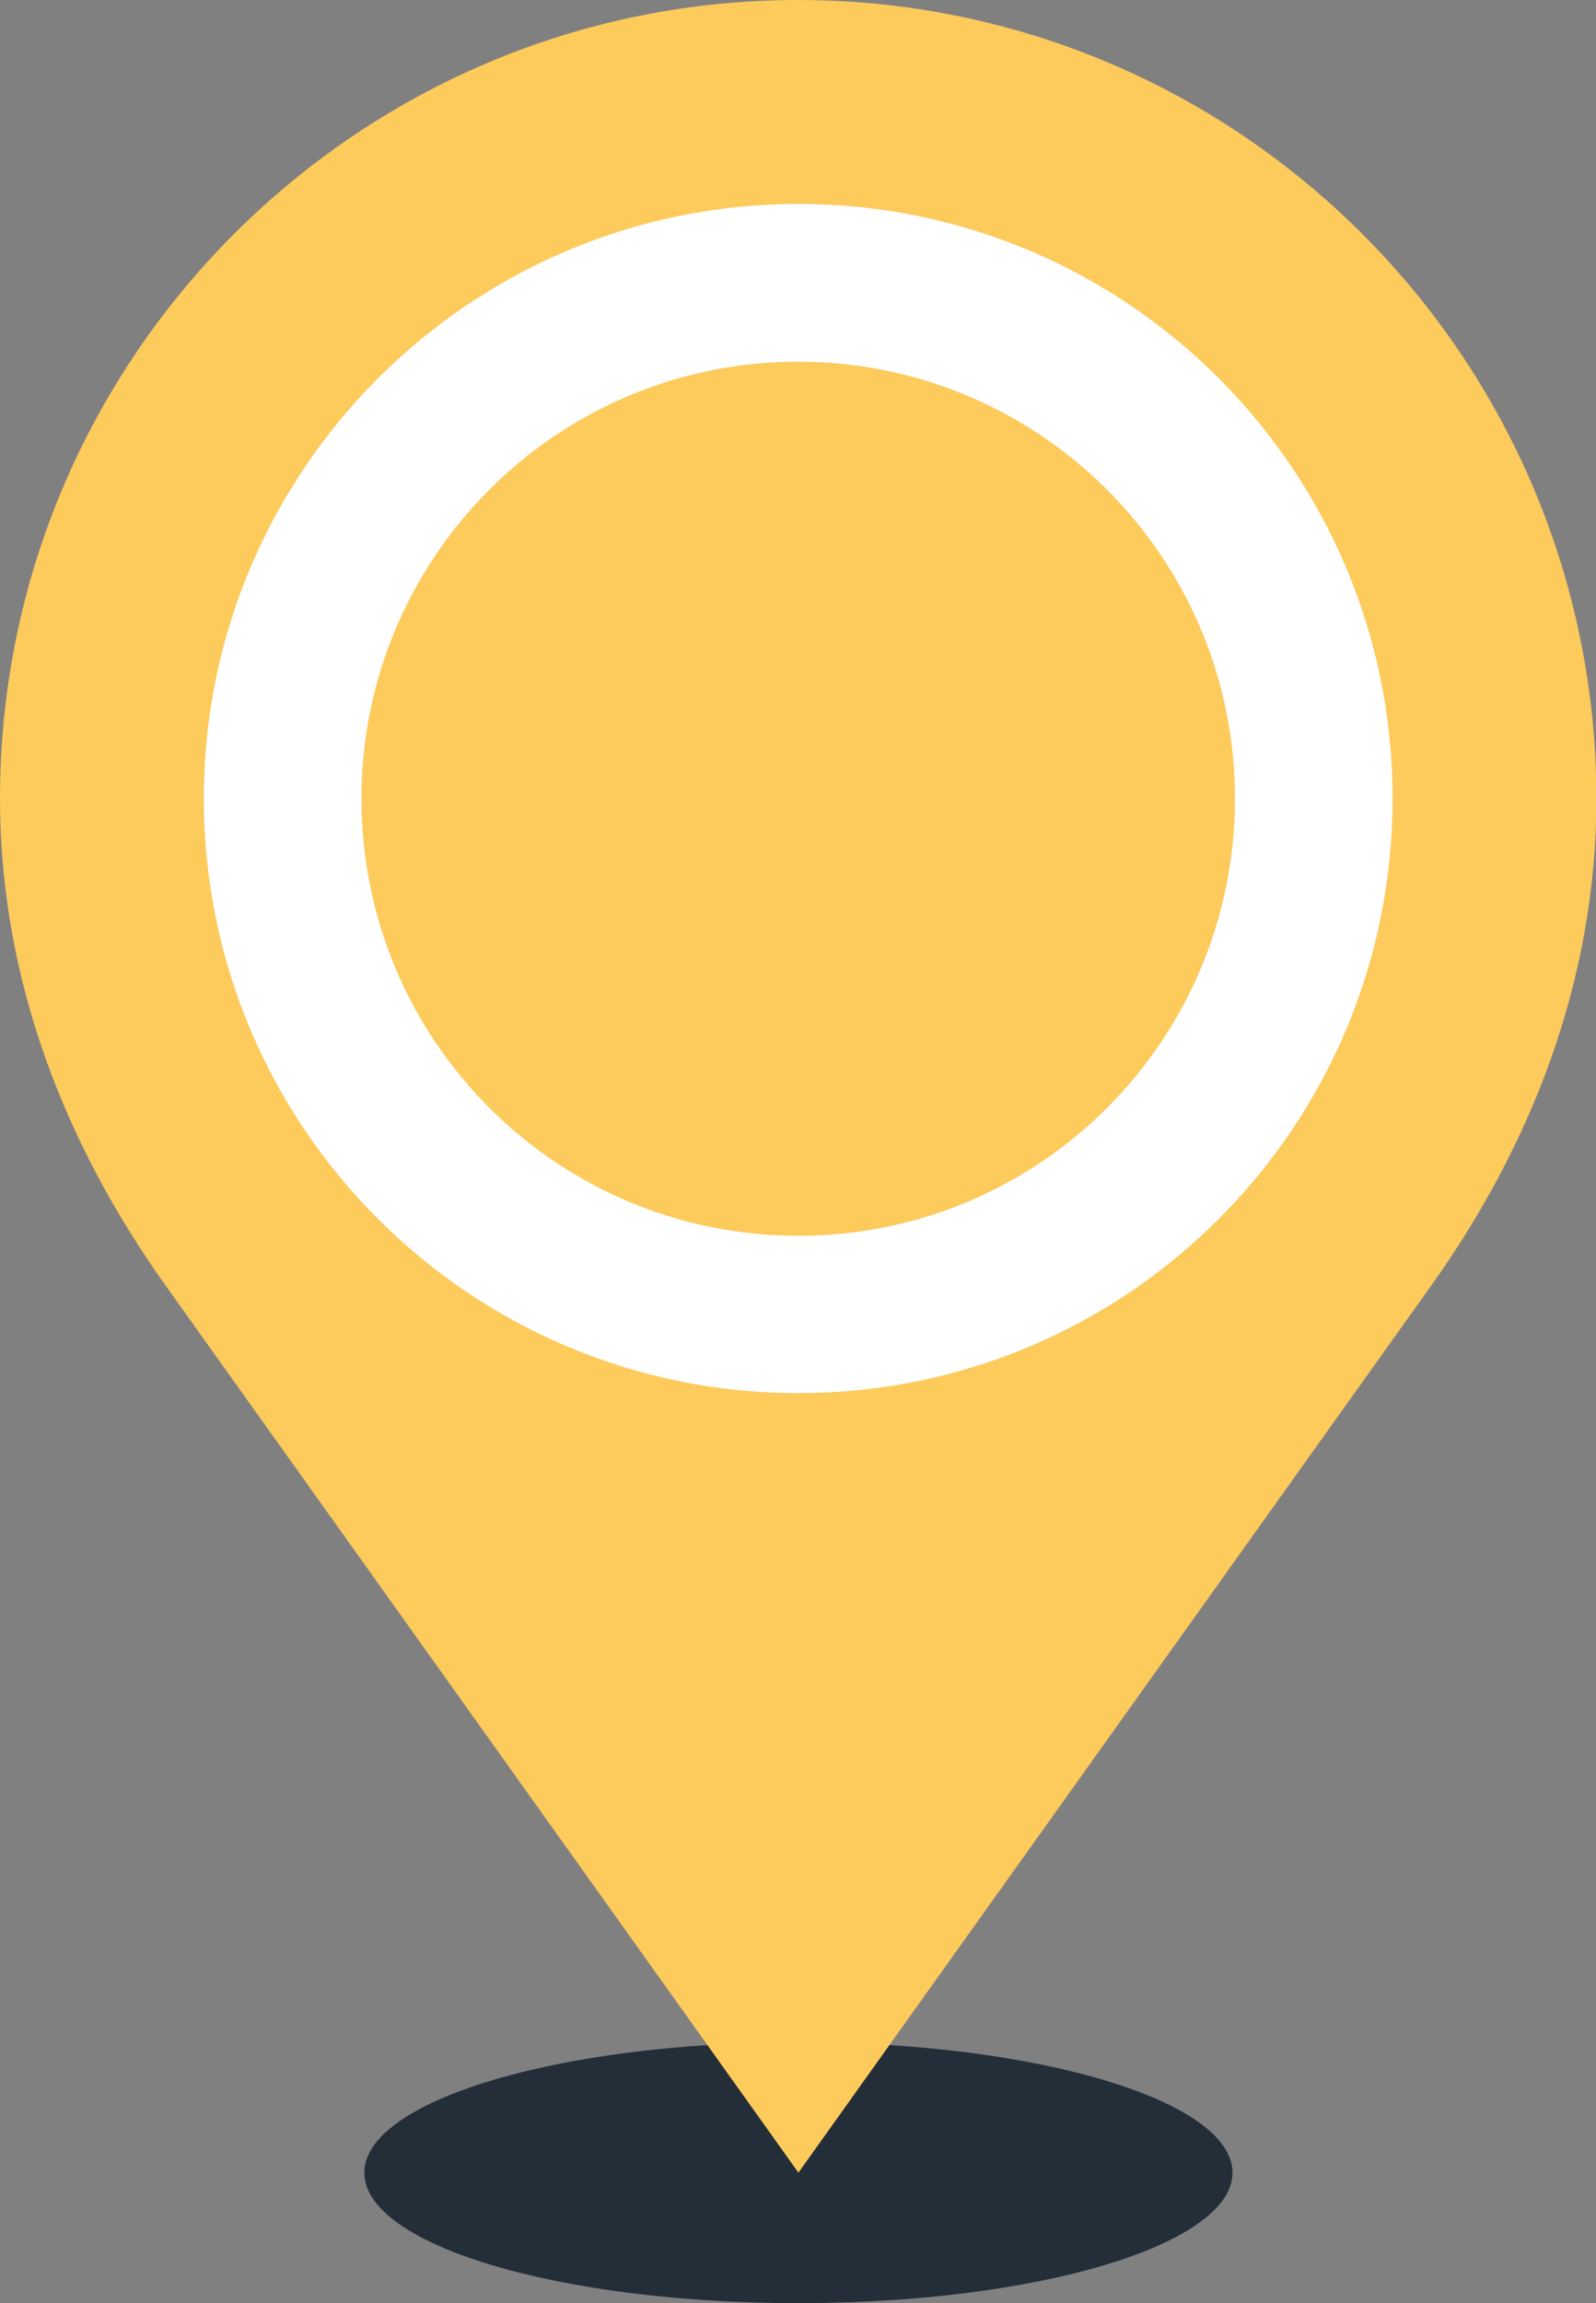
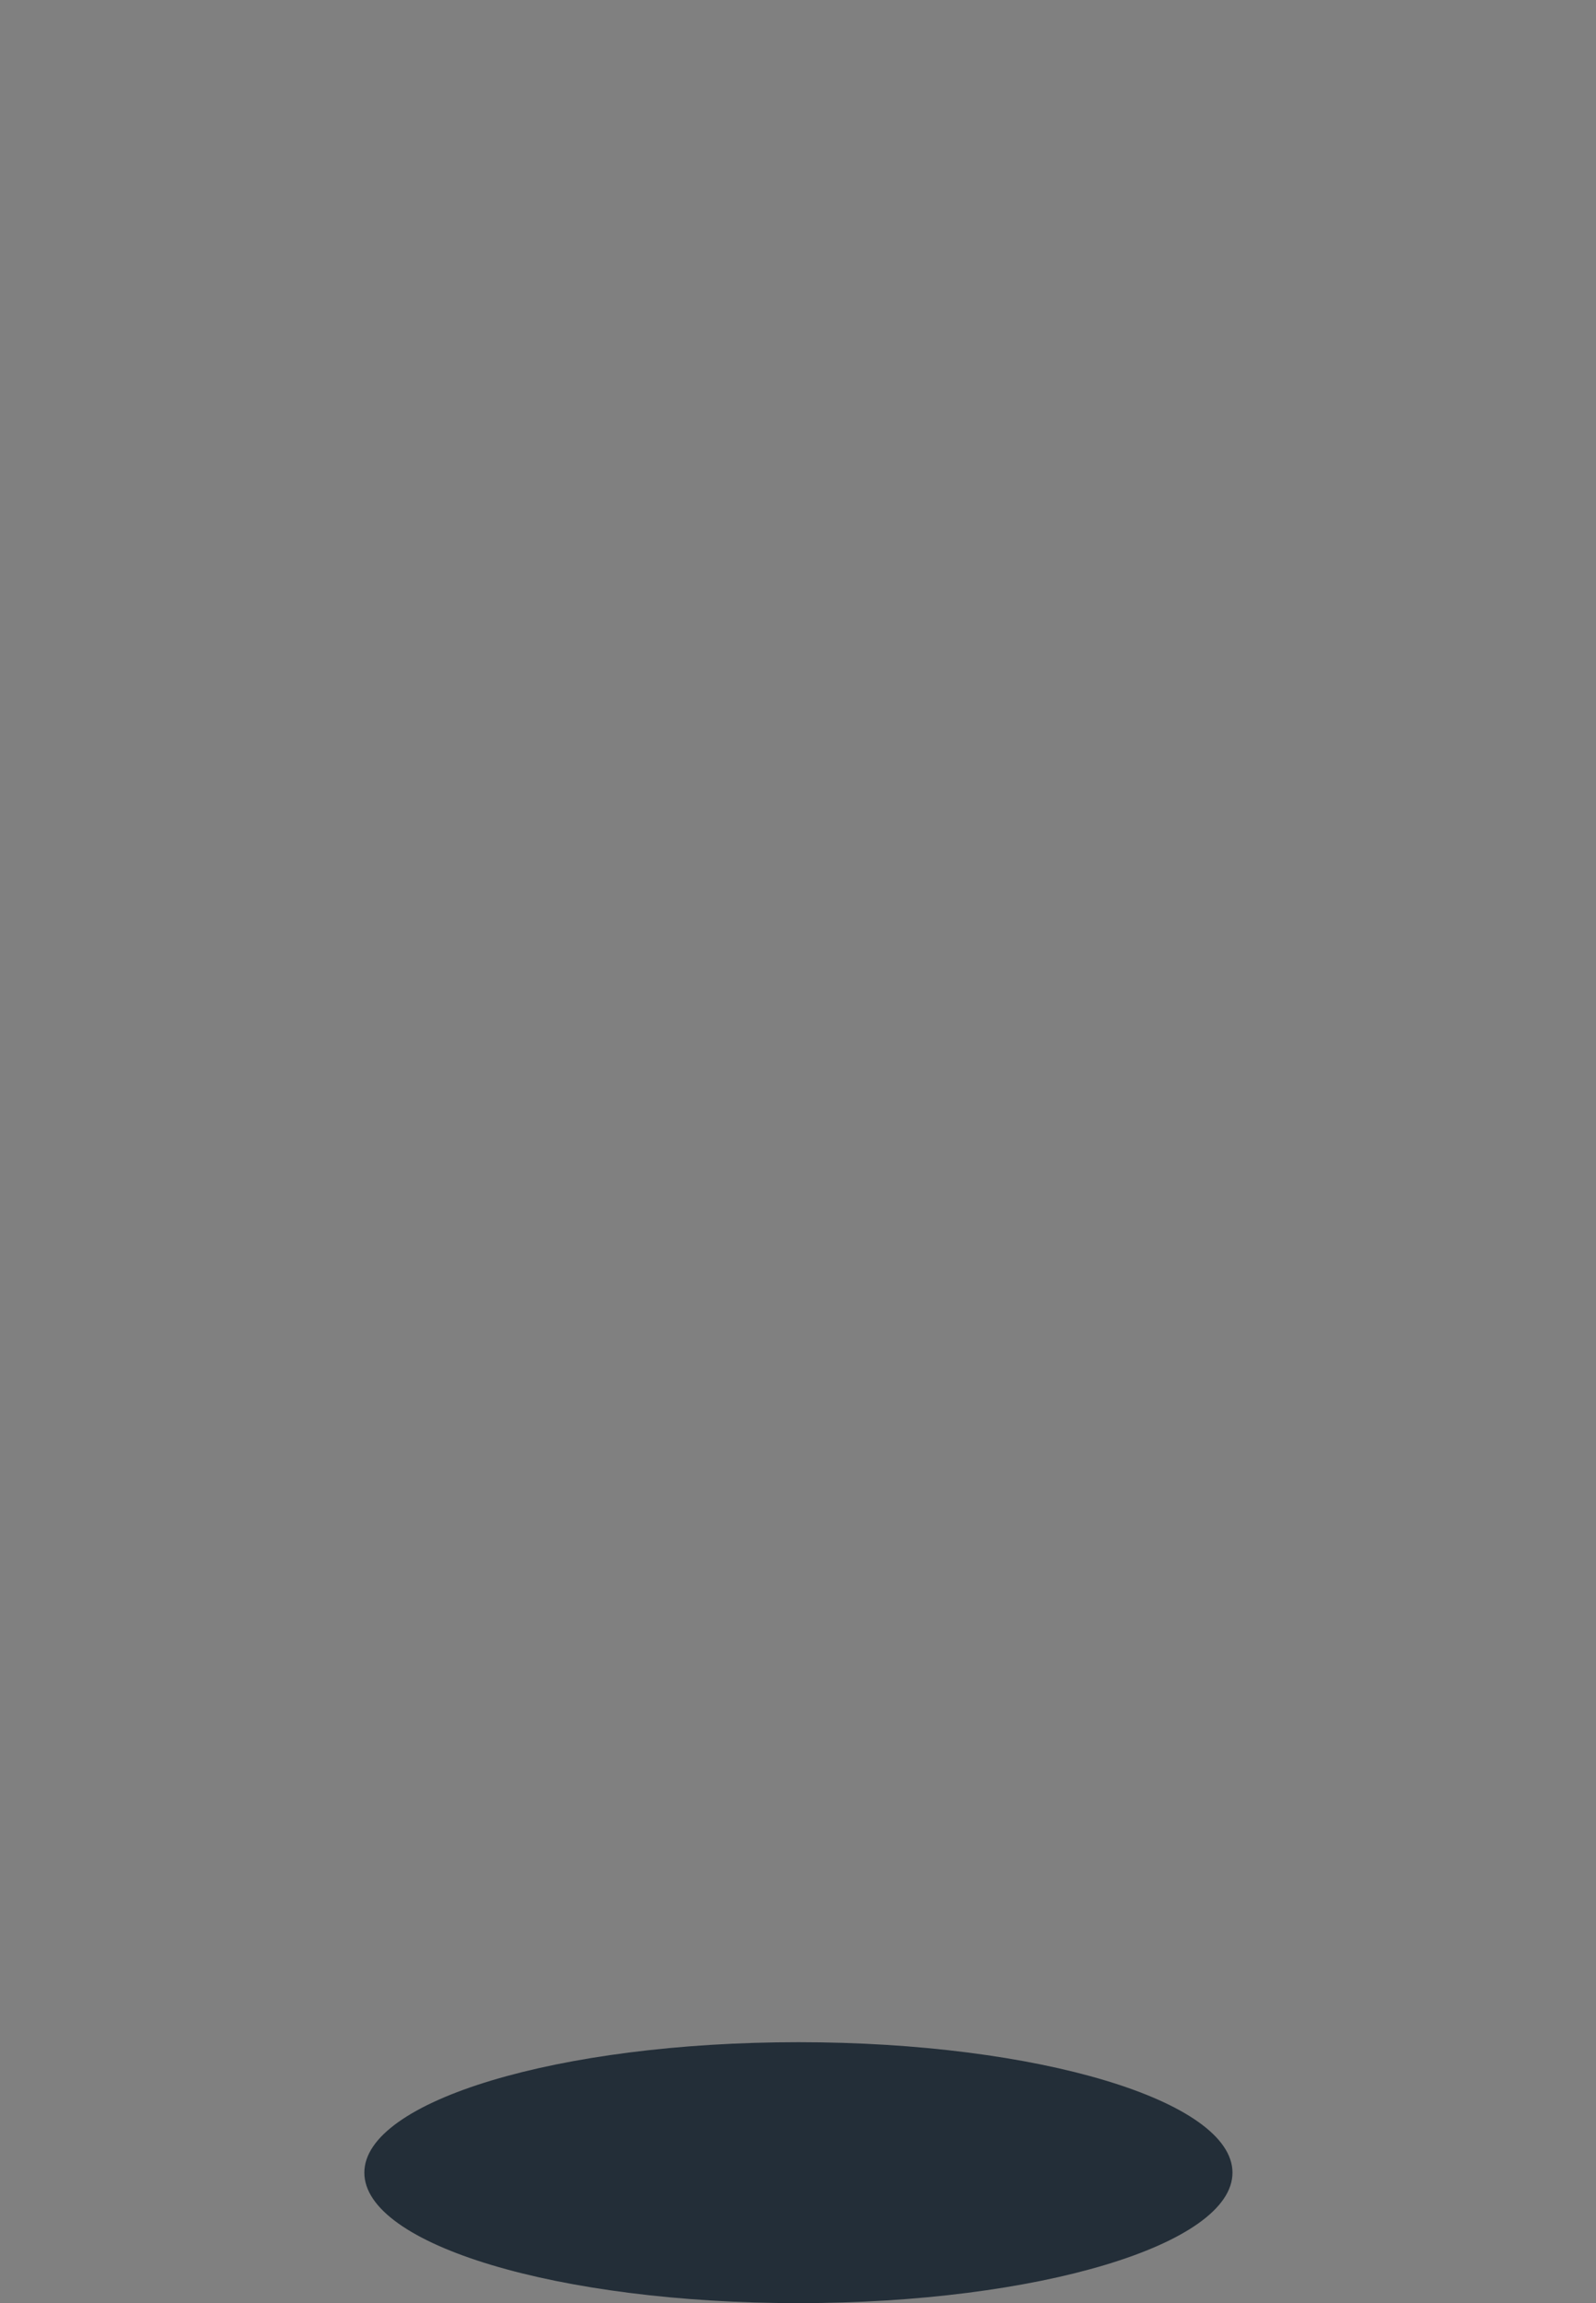
<svg xmlns="http://www.w3.org/2000/svg" version="1.1" id="Ebene_1" x="0px" y="0px" viewBox="0 0 386.8 557.8" style="enable-background:new 0 0 386.8 557.8;" xml:space="preserve">
  <rect x="0" y="0" width="386.8" height="557.8" fill="#808080" stroke="none" />
  <style type="text/css">
	.st0{fill:#232E38;}
	.st1{fill:#FDCA5C;}
	.st2{fill:#FFFFFF;}
</style>
  <path class="st0" d="M298.7,526.2c0,17.4-47.1,31.6-105.2,31.6S88.3,543.7,88.3,526.2c0-17.4,47.1-31.6,105.2-31.6  S298.7,508.8,298.7,526.2z" />
-   <path class="st1" d="M193.4,0C86.7,0,0,86.7,0,193.4c0,44.5,16.2,84.4,40.1,117.9c153.4,214.9,153.4,214.9,153.4,214.9  s0,0,153.4-214.9c23.9-33.5,40-73.5,40-117.9C386.8,86.7,300.3,0,193.4,0z" />
-   <path class="st2" d="M337.5,193.4c0,79.6-64.4,144-144,144c-79.5,0-144.1-64.4-144.1-144c0-79.5,64.6-144,144.1-144  C273.1,49.4,337.5,113.9,337.5,193.4z" />
-   <path class="st1" d="M299.3,193.4c0,58.5-47.3,105.9-105.8,105.9S87.6,252,87.6,193.4C87.6,135,135,87.6,193.4,87.6  C251.9,87.6,299.3,135,299.3,193.4z" />
</svg>